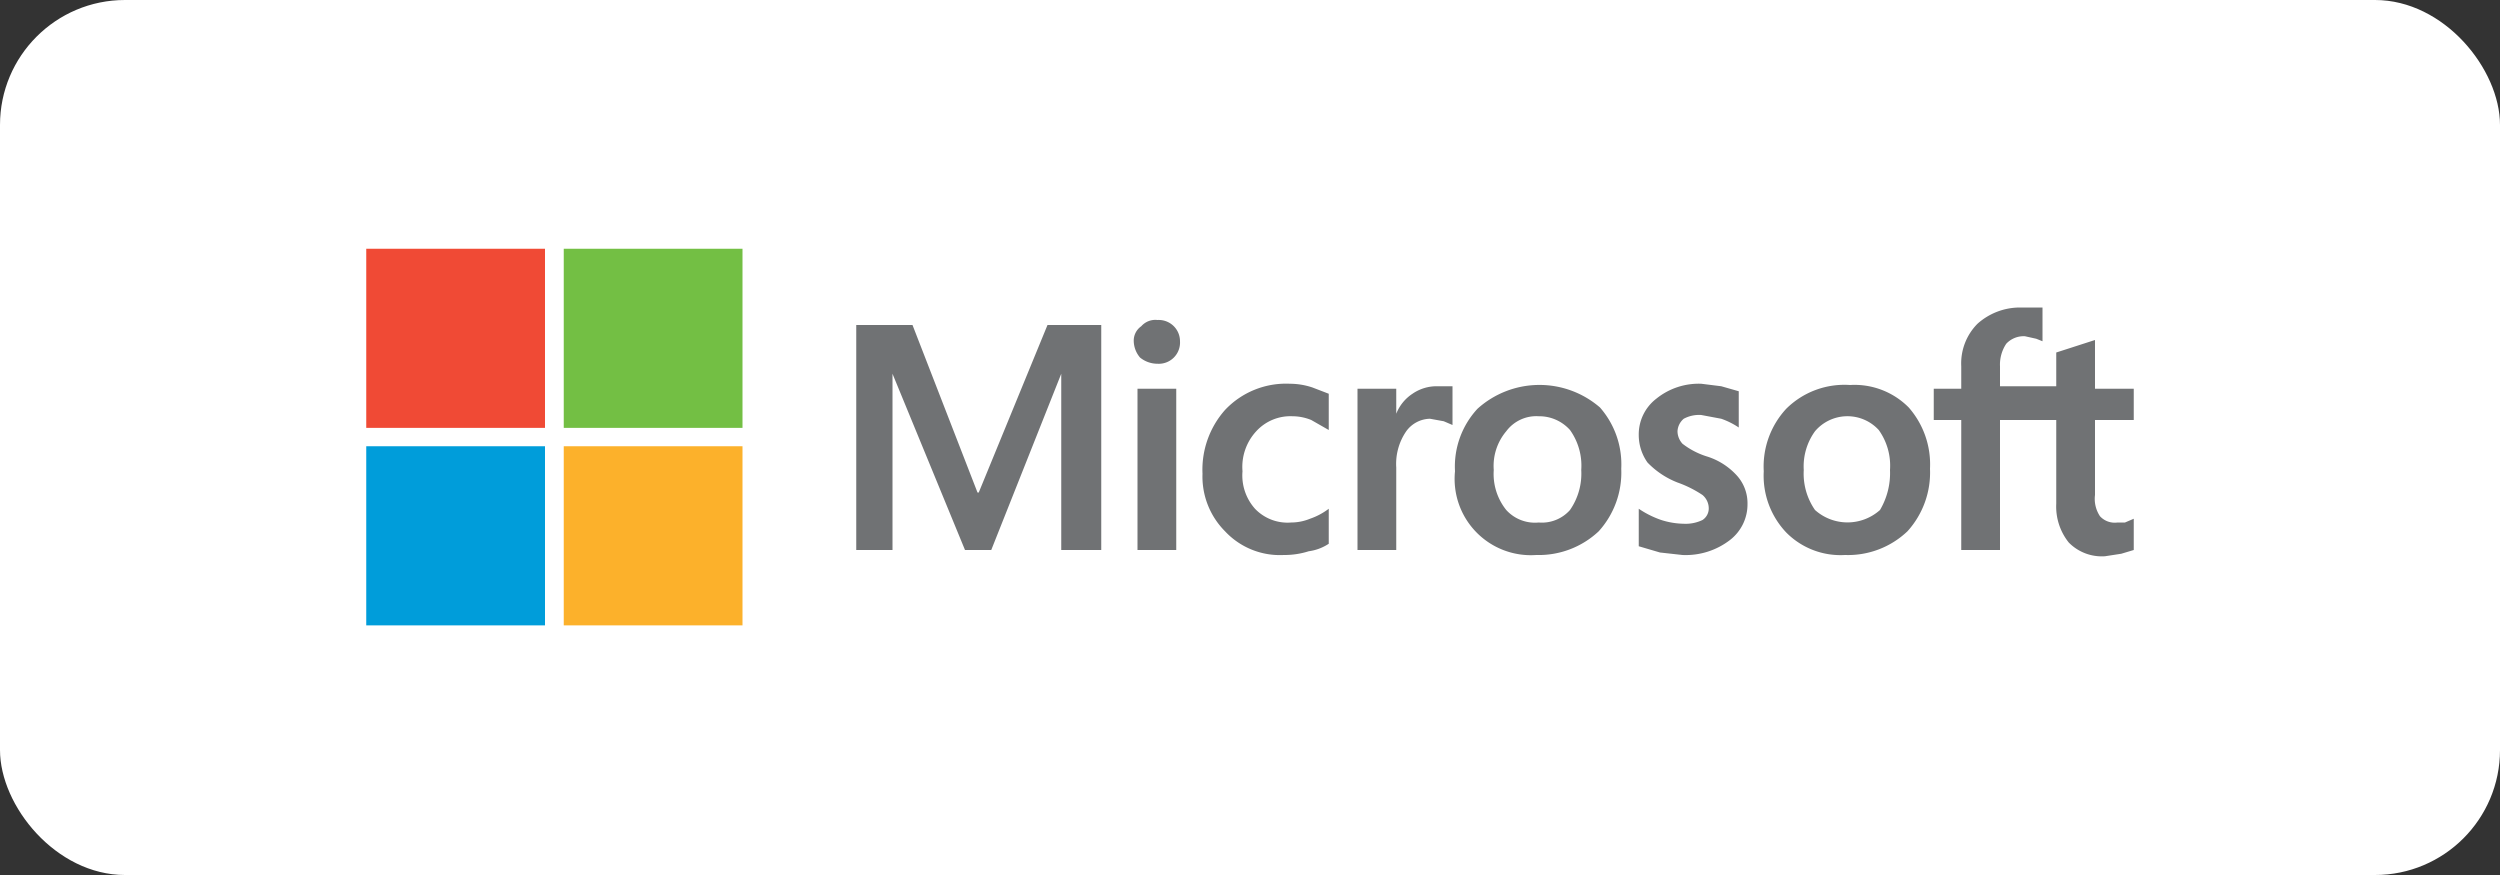
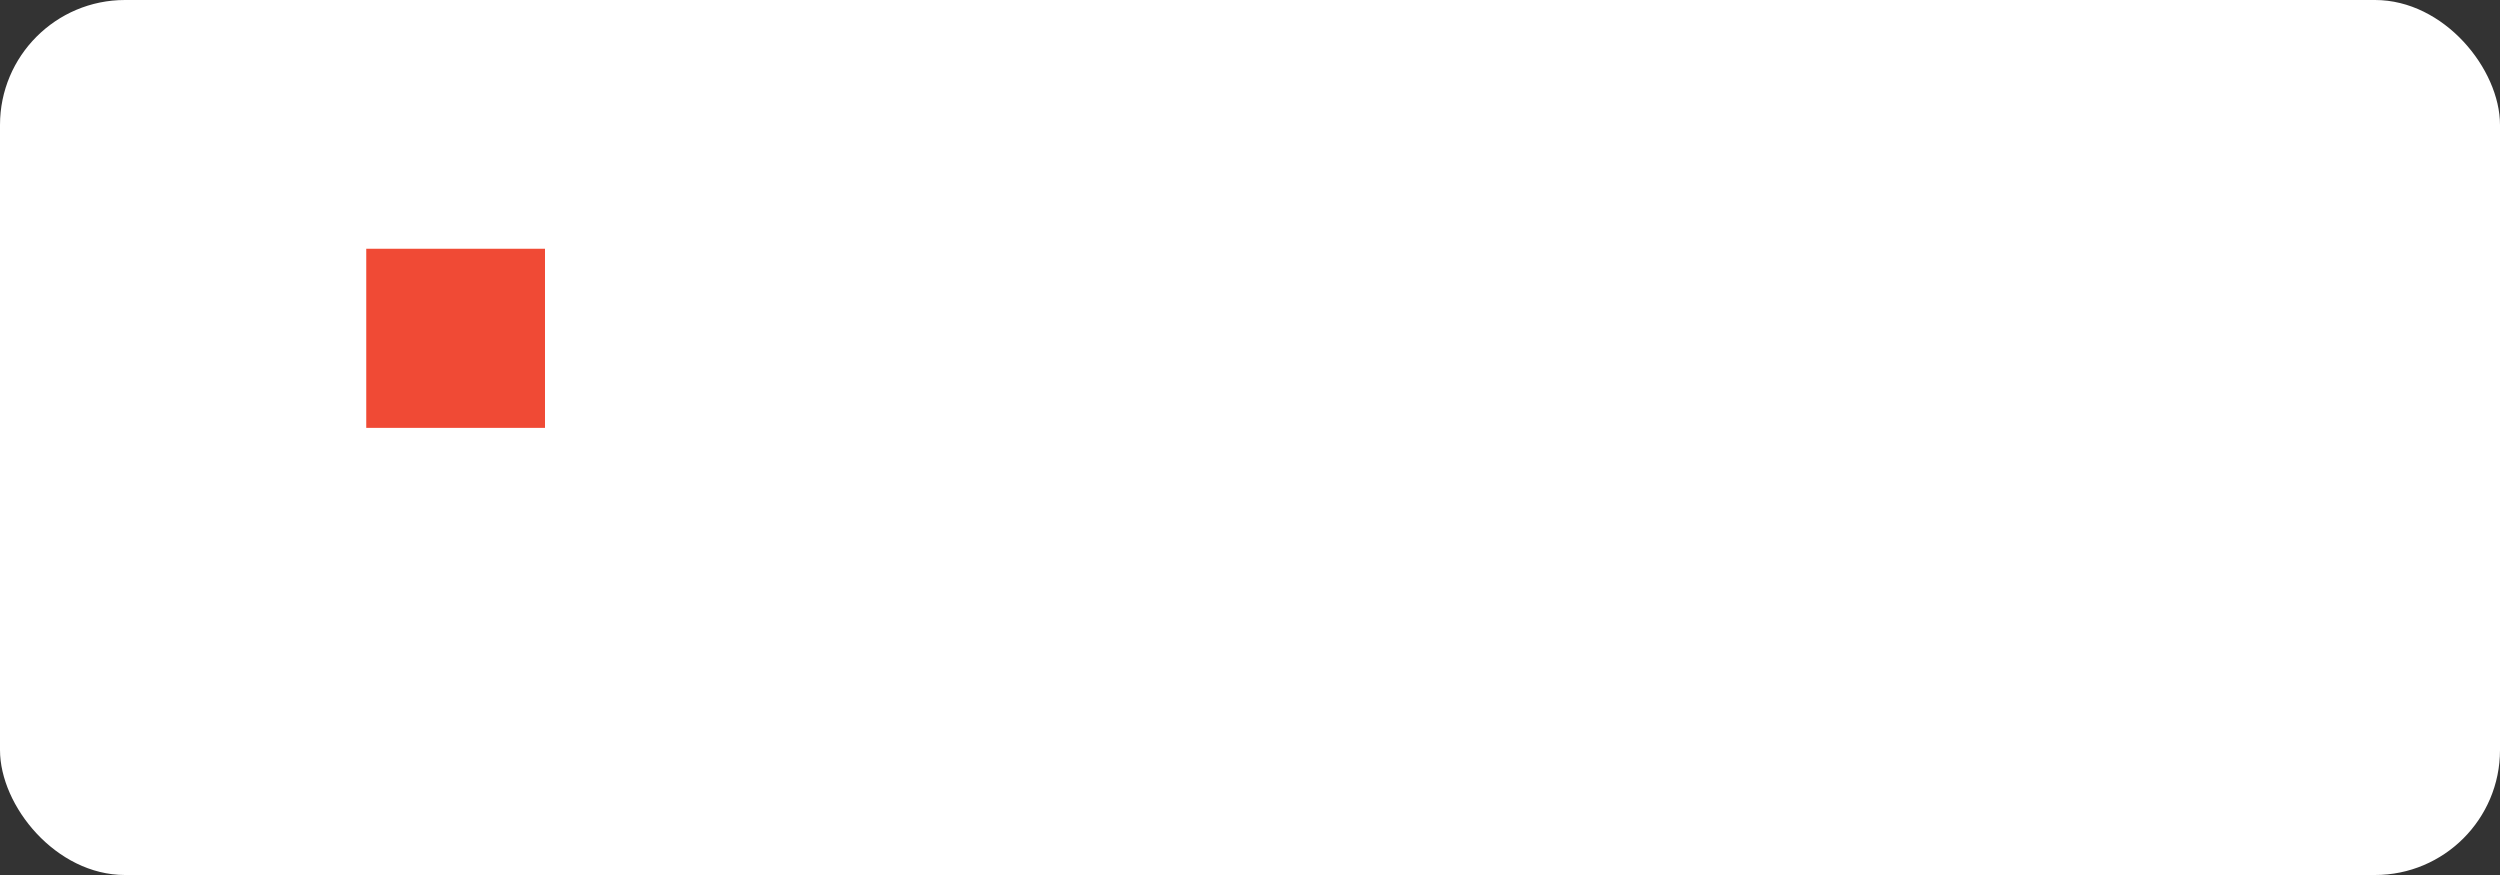
<svg xmlns="http://www.w3.org/2000/svg" id="Layer_1" data-name="Layer 1" viewBox="0 0 200 70">
  <rect x="0" y="0" width="200" height="70" fill="#333333" stroke="none" />
  <defs>
    <style>.cls-1{fill:#fff;}.cls-2{fill:#707274;}.cls-3{fill:#f04a35;}.cls-4{fill:#73bf44;}.cls-5{fill:#009dda;}.cls-6{fill:#fcb12b;}</style>
  </defs>
  <rect class="cls-1" width="200" height="70" rx="10" />
-   <path class="cls-2" d="M88.1,26V44H84.9V29.9h0L79.3,44H77.2L71.4,29.9h0V44H68.5V26H73l5.2,13.4h.1L83.8,26Zm2.6,1.3a1.4,1.4,0,0,1,.6-1.2,1.5,1.5,0,0,1,1.3-.5,1.7,1.7,0,0,1,1.8,1.7,1.7,1.7,0,0,1-1.8,1.8,2.2,2.2,0,0,1-1.4-.5A2.1,2.1,0,0,1,90.7,27.3Zm3.4,3.8V44H91V31.1Zm9.2,10.7a4,4,0,0,0,1.5-.3,5.3,5.3,0,0,0,1.5-.8v2.8a3.8,3.8,0,0,1-1.6.6,6.4,6.4,0,0,1-2,.3A6,6,0,0,1,98,42.5a6.2,6.2,0,0,1-1.8-4.6A7.2,7.2,0,0,1,98,32.8a6.7,6.7,0,0,1,5.2-2.1,5.7,5.7,0,0,1,1.8.3l1.3.5v2.9l-1.4-.8a4,4,0,0,0-1.5-.3,3.7,3.7,0,0,0-2.9,1.2,4.2,4.2,0,0,0-1.1,3.2,4,4,0,0,0,1,3A3.6,3.6,0,0,0,103.3,41.8ZM115,30.9h1.2v3.1l-.7-.3-1.1-.2a2.4,2.4,0,0,0-1.9,1,4.6,4.6,0,0,0-.8,2.9V44h-3.1V31.1h3.1v2h0a3.4,3.4,0,0,1,1.3-1.6A3.4,3.4,0,0,1,115,30.9Zm1.4,6.8a6.8,6.8,0,0,1,1.8-5,7.4,7.4,0,0,1,9.8-.1,6.9,6.9,0,0,1,1.7,4.9,7,7,0,0,1-1.8,5,7,7,0,0,1-5,1.9,6.1,6.1,0,0,1-6.5-6.7Zm3.1-.1a4.6,4.6,0,0,0,1,3.2,3.1,3.1,0,0,0,2.6,1,3,3,0,0,0,2.5-1,5.1,5.1,0,0,0,.9-3.2,4.9,4.9,0,0,0-.9-3.2,3.3,3.3,0,0,0-2.5-1.1,3,3,0,0,0-2.6,1.2A4.3,4.3,0,0,0,119.5,37.6Zm14.7-3.1a1.5,1.5,0,0,0,.4,1,6.2,6.2,0,0,0,1.9,1,5.4,5.4,0,0,1,2.5,1.6,3.3,3.3,0,0,1,.8,2.2,3.6,3.6,0,0,1-1.4,2.9,5.8,5.8,0,0,1-3.8,1.2l-1.8-.2-1.7-.5v-3a7.6,7.6,0,0,0,1.8.9,6.2,6.2,0,0,0,1.8.3,3.1,3.1,0,0,0,1.5-.3,1.1,1.1,0,0,0,.5-.9,1.4,1.4,0,0,0-.5-1.1,9,9,0,0,0-2-1,6.7,6.7,0,0,1-2.4-1.6,3.8,3.8,0,0,1-.7-2.2,3.6,3.6,0,0,1,1.4-2.9,5.4,5.4,0,0,1,3.6-1.2l1.6.2,1.4.4v2.9a6.1,6.1,0,0,0-1.4-.7l-1.6-.3a2.6,2.6,0,0,0-1.4.3A1.4,1.4,0,0,0,134.2,34.5Zm6.9,3.2a6.8,6.8,0,0,1,1.8-5,6.6,6.6,0,0,1,5.1-1.9,6.1,6.1,0,0,1,4.7,1.8,6.9,6.9,0,0,1,1.7,4.9,7,7,0,0,1-1.8,5,6.9,6.9,0,0,1-5,1.9,6.1,6.1,0,0,1-4.7-1.8A6.6,6.6,0,0,1,141.1,37.7Zm3.2-.1a5.1,5.1,0,0,0,.9,3.2,3.9,3.9,0,0,0,5.2,0,5.8,5.8,0,0,0,.8-3.2,4.9,4.9,0,0,0-.9-3.2,3.4,3.4,0,0,0-5.1.1A4.8,4.8,0,0,0,144.3,37.6Zm20.2-4H160V44h-3.1V33.6h-2.2V31.1h2.2V29.3a4.5,4.5,0,0,1,1.3-3.4,5.1,5.1,0,0,1,3.4-1.3h1.8v2.7l-.5-.2-.9-.2a1.9,1.9,0,0,0-1.5.6,3,3,0,0,0-.5,1.8v1.6h4.5V28.2l3.1-1v3.9h3.1v2.5h-3.1v6a2.5,2.5,0,0,0,.4,1.7,1.6,1.6,0,0,0,1.4.5h.6l.7-.3v2.5l-1,.3-1.3.2a3.7,3.7,0,0,1-2.9-1.1,4.6,4.6,0,0,1-1-3.1Z" />
  <rect class="cls-3" x="29.3" y="19.9" width="14.3" height="14.33" />
-   <rect class="cls-4" x="45.1" y="19.9" width="14.3" height="14.33" />
-   <rect class="cls-5" x="29.3" y="35.7" width="14.3" height="14.33" />
-   <rect class="cls-6" x="45.1" y="35.7" width="14.3" height="14.33" />
</svg>